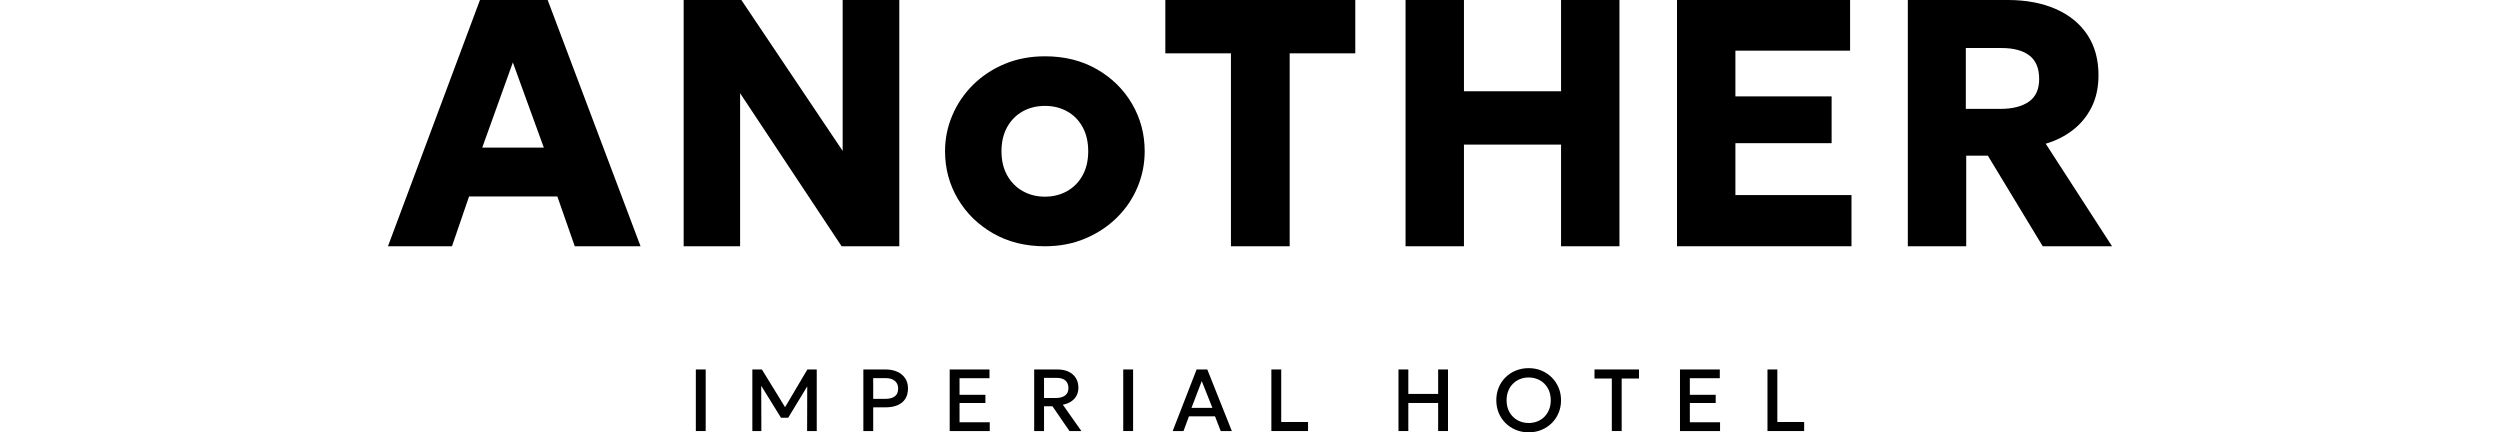
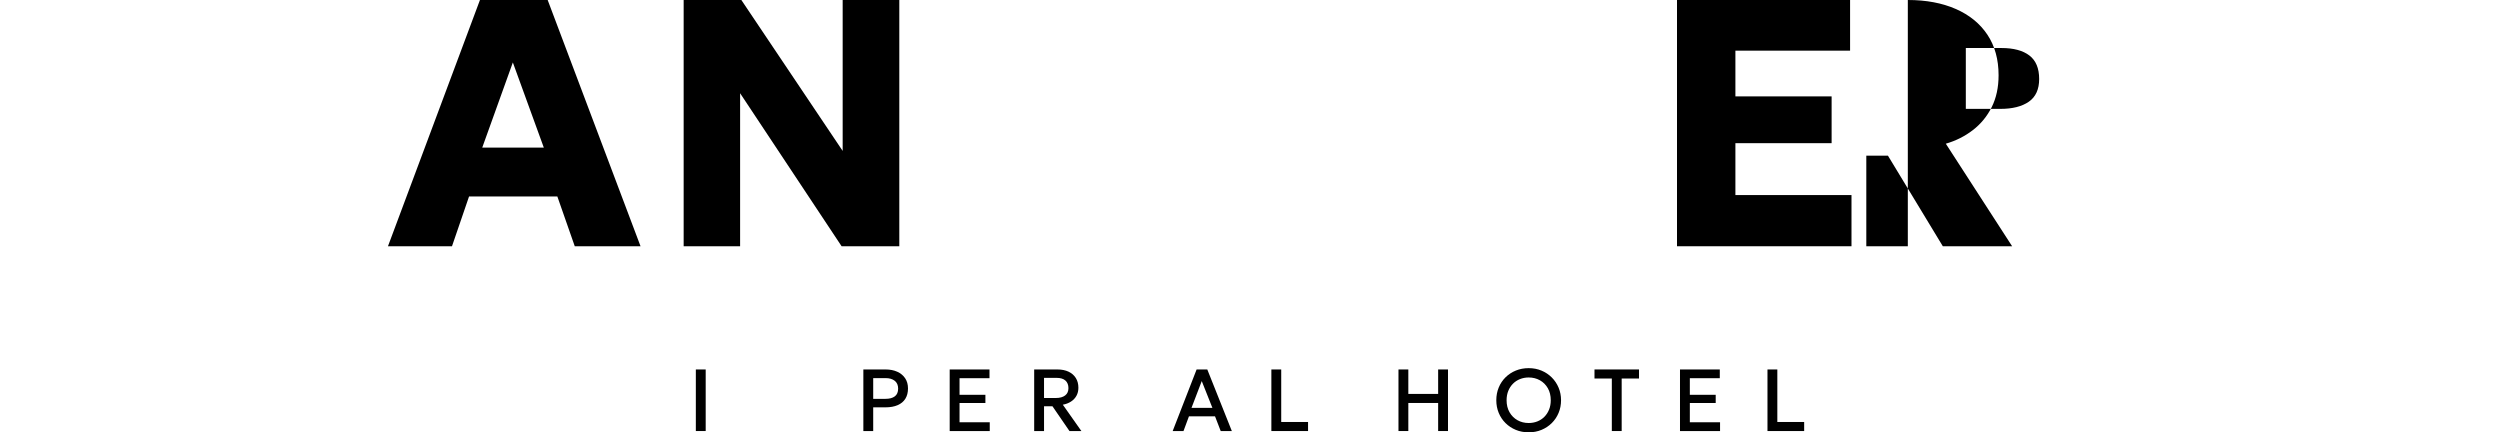
<svg xmlns="http://www.w3.org/2000/svg" width="266" height="46" viewBox="0 0 266 46">
  <path d="M74.037,45.862v-6.551h1.048v6.551h-1.048Z" />
-   <path d="M80.05,45.862v-6.551h1.015l2.672,4.347-.407.005,2.574-4.352h.997v6.551h-1.025l.014-5.157.201.07-2.228,3.673h-.767l-2.27-3.673.168-.07.014,5.157h-.959Z" />
  <path d="M91.861,45.862v-6.551h2.373c.465,0,.876.08,1.233.241.357.161.637.392.84.693.203.301.304.664.304,1.088,0,.431-.094.795-.281,1.093-.187.298-.459.525-.817.681-.357.156-.792.234-1.303.234h-1.301v2.522h-1.048ZM92.909,42.436h1.315c.424,0,.753-.089.987-.267.234-.178.351-.451.351-.819,0-.362-.12-.639-.36-.831-.24-.192-.563-.288-.969-.288h-1.324v2.204Z" />
  <path d="M101.047,45.862v-6.551h4.235v.927h-3.187v1.769h2.752v.875h-2.752v2.045h3.215v.936h-4.263Z" />
  <path d="M110.037,45.862v-6.551h2.476c.455,0,.849.079,1.182.236.332.158.59.381.772.672s.274.635.274,1.034c0,.325-.069.612-.208.861-.139.25-.333.455-.583.615-.25.161-.538.271-.866.33l1.975,2.803h-1.268l-1.811-2.639h-.894v2.639h-1.048ZM111.085,42.347h1.254c.424,0,.754-.09.99-.271.236-.181.353-.44.353-.777,0-.346-.106-.615-.318-.807-.212-.192-.529-.288-.95-.288h-1.329v2.143Z" />
-   <path d="M119.513,45.862v-6.551h1.048v6.551h-1.048Z" />
  <path d="M124.773,45.862l2.546-6.551h1.137l2.611,6.551h-1.184l-.604-1.563h-2.775l-.58,1.563h-1.151ZM126.776,43.396h2.223l-1.133-2.85-1.09,2.85Z" />
  <path d="M135.274,45.862v-6.551h1.048v5.588h2.855v.964h-3.903Z" />
  <path d="M148.798,45.862v-6.551h1.048v2.602h3.173v-2.602h1.048v6.551h-1.048v-2.986h-3.173v2.986h-1.048Z" />
  <path d="M171.498,45.862v-5.588h-1.844v-.964h4.736v.964h-1.844v5.588h-1.048Z" />
  <path d="M178.751,45.862v-6.551h4.235v.927h-3.187v1.769h2.752v.875h-2.752v2.045h3.215v.936h-4.263Z" />
  <path d="M188.06,45.862v-6.551h1.048v5.588h2.855v.964h-3.903Z" />
  <path d="M162.653,46c-.493,0-.949-.087-1.368-.26-.419-.173-.785-.414-1.097-.723-.312-.309-.553-.67-.725-1.085-.172-.415-.257-.864-.257-1.347,0-.486.086-.937.257-1.352.171-.415.413-.776.725-1.085.312-.309.677-.549,1.097-.72.419-.171.875-.257,1.368-.257.489,0,.943.087,1.361.262.418.175.783.418,1.094.73.312.312.554.674.727,1.087s.26.858.26,1.335c0,.483-.086.932-.26,1.347-.173.415-.416.776-.727,1.085-.312.309-.677.55-1.094.723-.418.173-.871.26-1.361.26ZM162.653,45.008c.33,0,.638-.057.924-.171.285-.114.534-.277.746-.491.212-.214.378-.469.498-.767.12-.298.18-.629.18-.994,0-.489-.104-.916-.311-1.279-.207-.363-.489-.645-.844-.844-.355-.199-.753-.299-1.193-.299-.33,0-.638.057-.924.171-.285.114-.535.277-.748.491s-.38.469-.5.765-.18.628-.18.996c0,.489.104.916.313,1.279.209.363.49.645.844.844.354.199.752.299,1.195.299Z" />
  <path d="M41.279,26.201L51.067,0h7.205l9.882,26.201h-6.999l-1.853-5.296h-9.395l-1.815,5.296h-6.812ZM51.311,15.702h6.55l-3.294-9.058-3.256,9.058Z" />
  <path d="M72.741,26.201V0h6.139l10.78,16.058V0h6.026v26.201h-6.139l-10.799-16.282v16.282h-6.008Z" />
-   <path d="M111.182,26.203c-2.084,0-3.924-.459-5.521-1.376-1.597-.917-2.848-2.143-3.752-3.678-.905-1.535-1.357-3.219-1.357-5.053,0-1.335.259-2.611.777-3.827.518-1.217,1.251-2.296,2.199-3.238.948-.942,2.071-1.684,3.369-2.227,1.297-.543,2.726-.814,4.286-.814,2.084,0,3.924.458,5.521,1.376,1.597.917,2.845,2.143,3.743,3.678.898,1.535,1.347,3.219,1.347,5.053,0,1.335-.256,2.611-.767,3.827-.512,1.217-1.242,2.293-2.19,3.228-.948.936-2.071,1.678-3.369,2.227-1.298.549-2.726.823-4.286.823ZM111.182,20.925c.873,0,1.659-.197,2.358-.59.699-.393,1.247-.951,1.647-1.675.399-.724.599-1.578.599-2.564s-.196-1.84-.59-2.564c-.393-.724-.939-1.282-1.638-1.675-.699-.393-1.491-.59-2.377-.59s-1.678.196-2.377.59c-.699.393-1.248.951-1.647,1.675-.399.724-.599,1.578-.599,2.564s.203,1.84.608,2.564c.405.724.957,1.282,1.656,1.675.699.393,1.485.59,2.358.59Z" />
-   <path d="M130.972,26.201V5.671h-6.981V0h20.212v5.671h-6.981v20.531h-6.251Z" />
-   <path d="M149.551,26.201V0h6.214v9.713h10.331V0h6.214v26.201h-6.214v-10.817h-10.331v10.817h-6.214Z" />
  <path d="M178.433,26.201V0h18.416v5.39h-12.202v4.866h10.237v4.978h-10.237v5.521h12.352v5.446h-18.566Z" />
-   <path d="M202.992,26.201V0h10.63c1.946,0,3.646.318,5.1.954,1.453.636,2.576,1.55,3.369,2.742.792,1.192,1.188,2.629,1.188,4.314,0,1.285-.243,2.414-.73,3.388-.487.973-1.154,1.787-2.003,2.442-.849.655-1.809,1.139-2.882,1.45l7.056,10.911h-7.374l-5.839-9.638h-2.302v9.638h-6.214ZM209.163,11.585h3.668c1.298,0,2.311-.256,3.041-.767.73-.511,1.095-1.316,1.095-2.414,0-1.135-.346-1.968-1.039-2.499-.692-.53-1.681-.795-2.966-.795h-3.799v6.475Z" />
+   <path d="M202.992,26.201V0c1.946,0,3.646.318,5.1.954,1.453.636,2.576,1.55,3.369,2.742.792,1.192,1.188,2.629,1.188,4.314,0,1.285-.243,2.414-.73,3.388-.487.973-1.154,1.787-2.003,2.442-.849.655-1.809,1.139-2.882,1.45l7.056,10.911h-7.374l-5.839-9.638h-2.302v9.638h-6.214ZM209.163,11.585h3.668c1.298,0,2.311-.256,3.041-.767.73-.511,1.095-1.316,1.095-2.414,0-1.135-.346-1.968-1.039-2.499-.692-.53-1.681-.795-2.966-.795h-3.799v6.475Z" />
</svg>